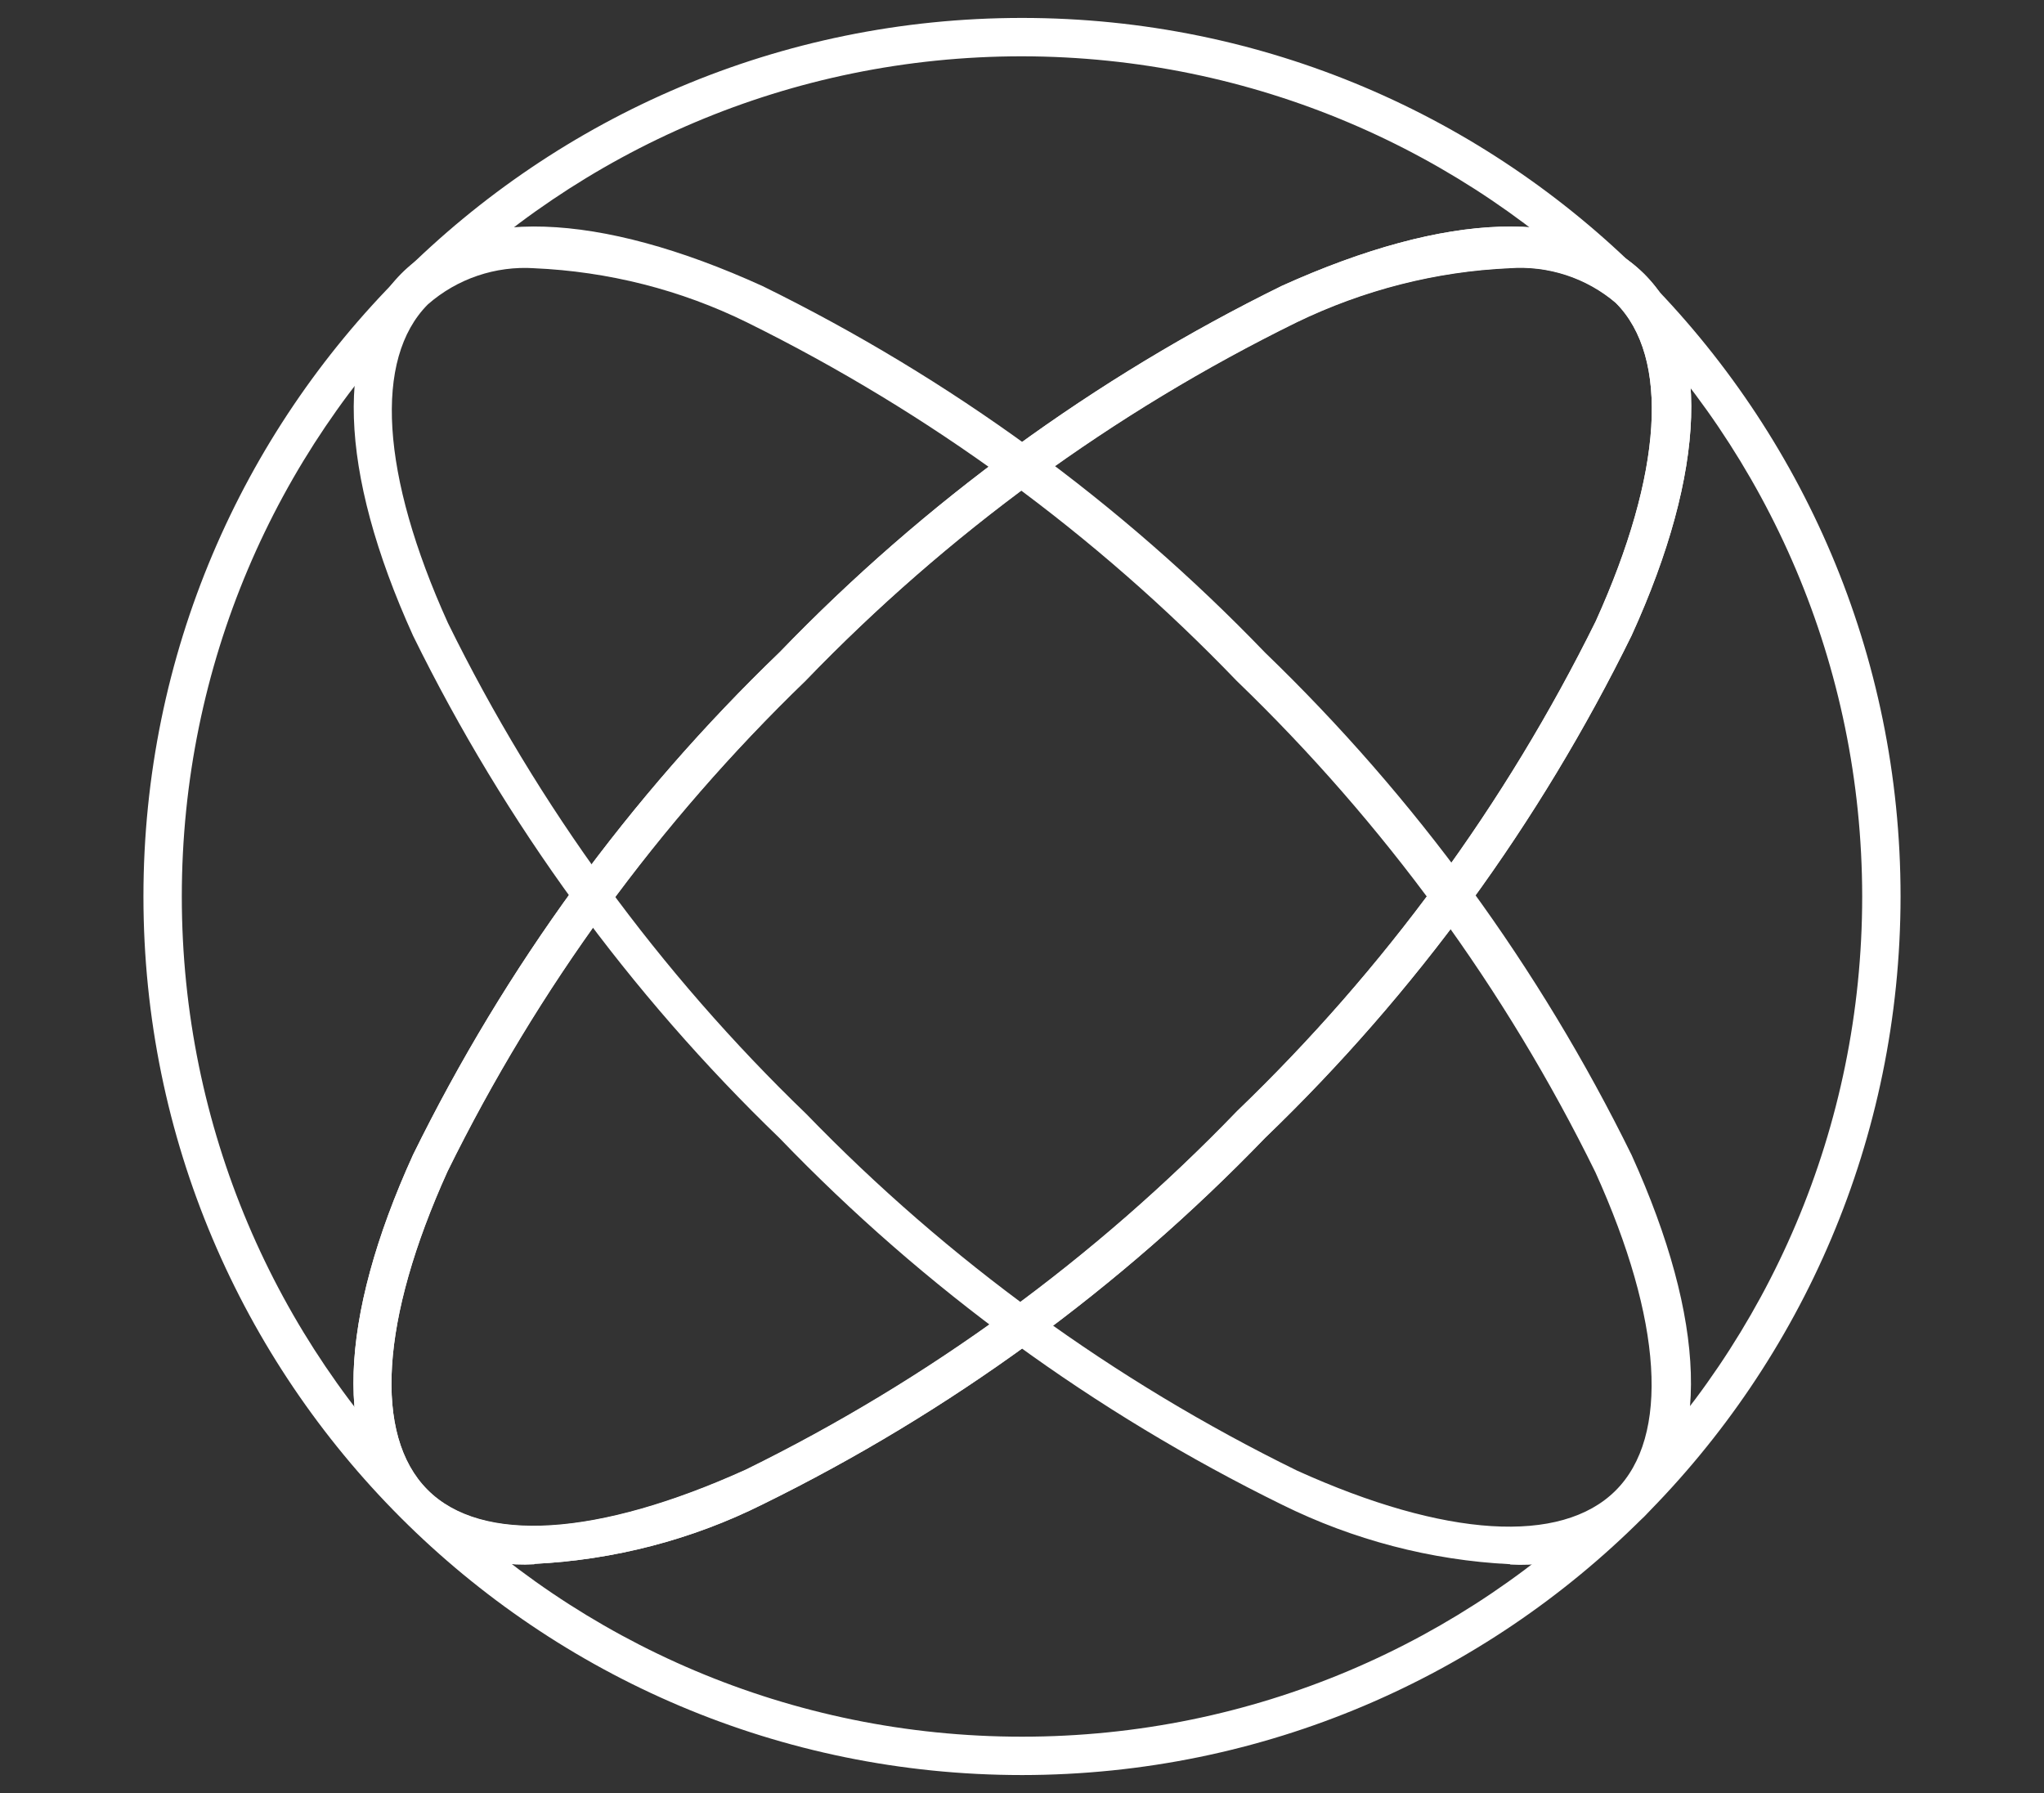
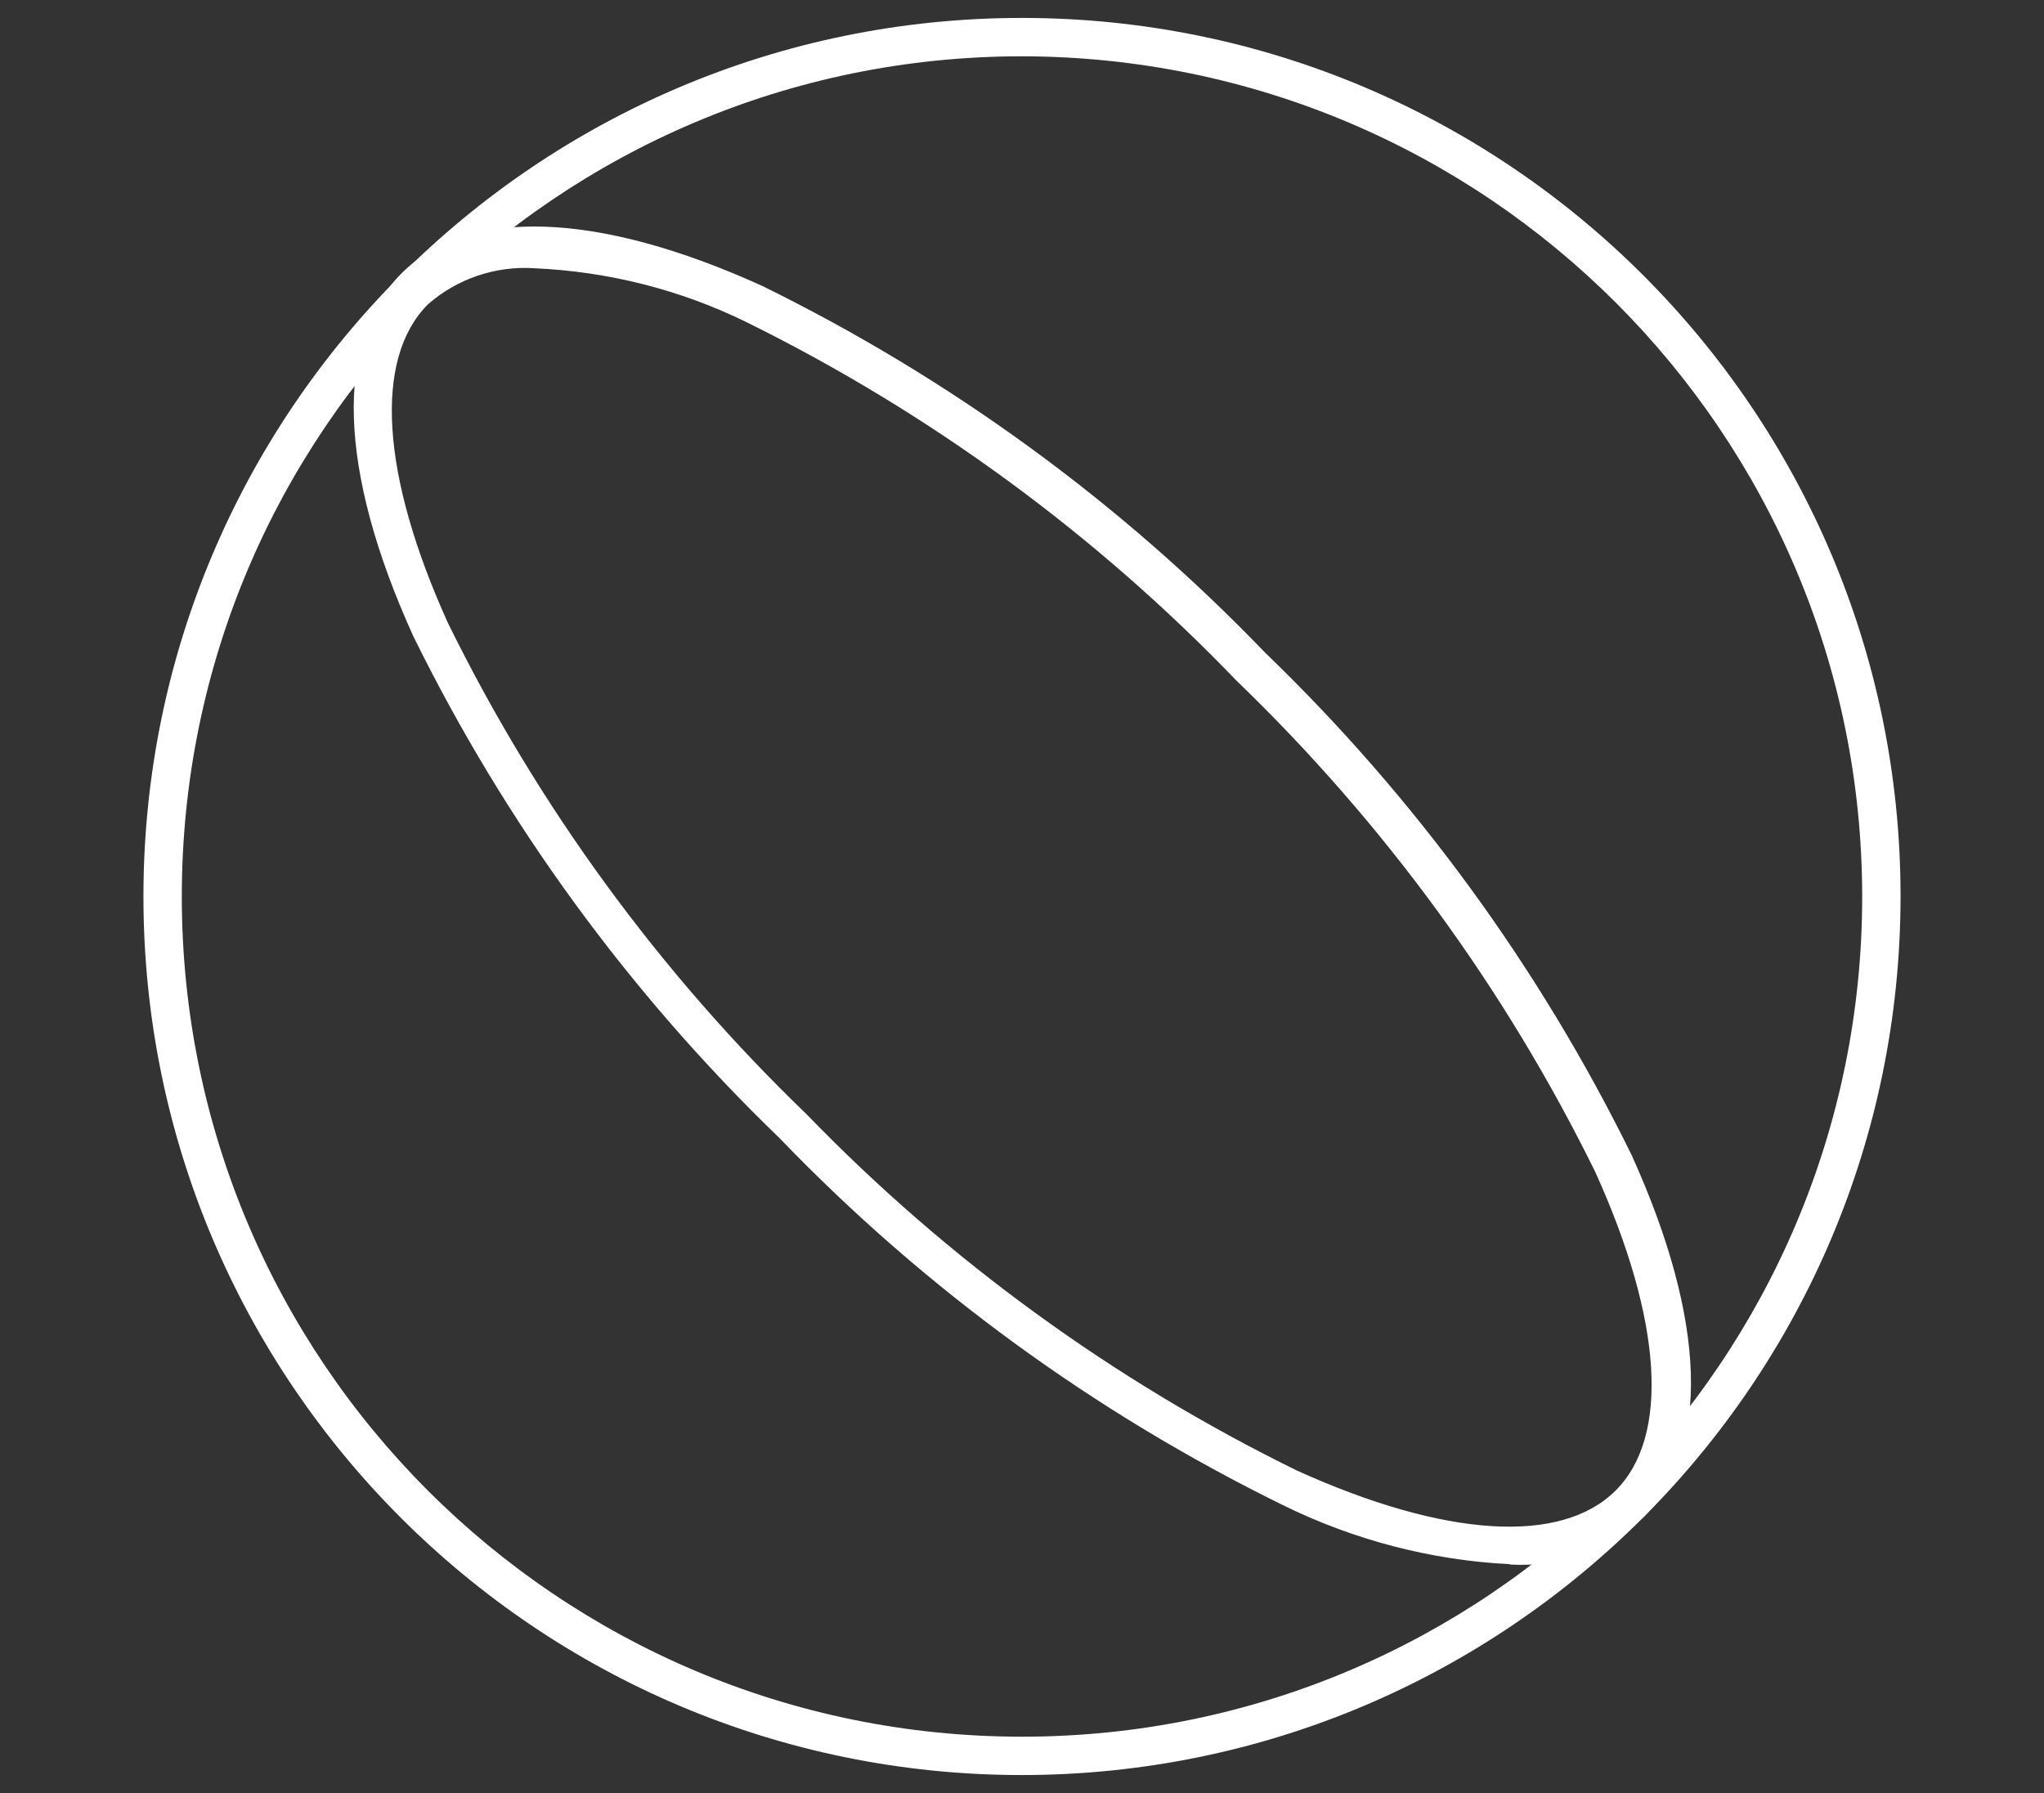
<svg xmlns="http://www.w3.org/2000/svg" id="Layer_1" viewBox="0 0 57 50">
  <rect x="0" y="0" width="57" height="50" fill="#333333" stroke="none" />
  <defs>
    <style>.cls-1{fill:#fff;}</style>
  </defs>
  <path class="cls-1" d="m28.5,1.57C15.56,1.57,5.07,12.06,5.07,25s10.49,23.43,23.43,23.43,23.43-10.49,23.43-23.43h0c-.01-12.93-10.49-23.41-23.43-23.43h0Zm0,47.93c-13.53,0-24.5-10.97-24.5-24.5S14.97.5,28.5.5s24.5,10.97,24.5,24.5c-.01,13.53-10.97,24.49-24.5,24.5h0Z" />
-   <path class="cls-1" d="m42.1,7.48c-2.06.09-4.08.61-5.94,1.51-5.11,2.51-9.75,5.9-13.7,10-4.09,3.95-7.47,8.58-9.98,13.68-1.87,4.13-2.07,7.36-.56,8.88,1.51,1.52,4.75,1.31,8.88-.56,5.11-2.51,9.75-5.9,13.7-10h0c4.1-3.94,7.48-8.56,10-13.66,1.87-4.13,2.07-7.36.56-8.88-.82-.7-1.89-1.05-2.97-.97h0ZM14.9,43.62c-1.37.08-2.71-.4-3.72-1.33-1.87-1.87-1.76-5.48.34-10.09,2.57-5.23,6.02-9.97,10.22-14.01,4.04-4.19,8.78-7.65,14.01-10.22,4.63-2.09,8.21-2.19,10.09-.34,1.87,1.85,1.76,5.48-.34,10.09-2.57,5.23-6.02,9.97-10.22,14.01h0c-4.04,4.19-8.78,7.65-14.01,10.22-1.98.99-4.15,1.55-6.36,1.66h0Z" />
-   <path class="cls-1" d="m22.1,18.6h0Zm20-11.13c-2.06.09-4.08.61-5.94,1.51-5.11,2.51-9.75,5.9-13.7,10h0c-4.09,3.95-7.47,8.58-9.98,13.68-1.87,4.13-2.07,7.36-.56,8.88,1.51,1.52,4.75,1.31,8.88-.56,5.11-2.51,9.75-5.9,13.7-10,4.1-3.94,7.48-8.56,10-13.66,1.87-4.13,2.07-7.36.56-8.88-.82-.7-1.89-1.05-2.97-.97h0ZM14.9,43.62c-1.37.08-2.71-.4-3.72-1.33-1.87-1.87-1.76-5.48.34-10.09,2.57-5.23,6.02-9.97,10.22-14.01h0c4.04-4.19,8.78-7.65,14.01-10.22,4.63-2.09,8.21-2.19,10.09-.34,1.87,1.85,1.76,5.48-.34,10.09-2.57,5.23-6.02,9.97-10.22,14.01-4.04,4.19-8.78,7.65-14.01,10.22-1.98.99-4.15,1.55-6.36,1.66h0Z" />
  <path class="cls-1" d="m14.9,7.48c-1.08-.07-2.15.29-2.97,1.01-1.51,1.52-1.31,4.75.56,8.88,2.51,5.11,5.9,9.75,10,13.7h0c3.95,4.08,8.58,7.44,13.68,9.94,4.13,1.87,7.36,2.07,8.88.56,1.52-1.51,1.31-4.75-.56-8.88-2.51-5.11-5.9-9.75-10-13.7-3.94-4.1-8.56-7.48-13.66-10-1.85-.91-3.87-1.42-5.94-1.51h0Zm27.21,36.14c-2.21-.11-4.38-.68-6.36-1.66-5.23-2.57-9.97-6.02-14.01-10.22h0c-4.19-4.04-7.65-8.78-10.22-14.01-2.1-4.63-2.19-8.21-.34-10.09,1.85-1.87,5.48-1.76,10.09.34,5.23,2.57,9.97,6.02,14.01,10.22,4.19,4.04,7.65,8.78,10.22,14.01,2.1,4.63,2.19,8.21.34,10.09-1.01.93-2.35,1.41-3.72,1.33h0Z" />
</svg>